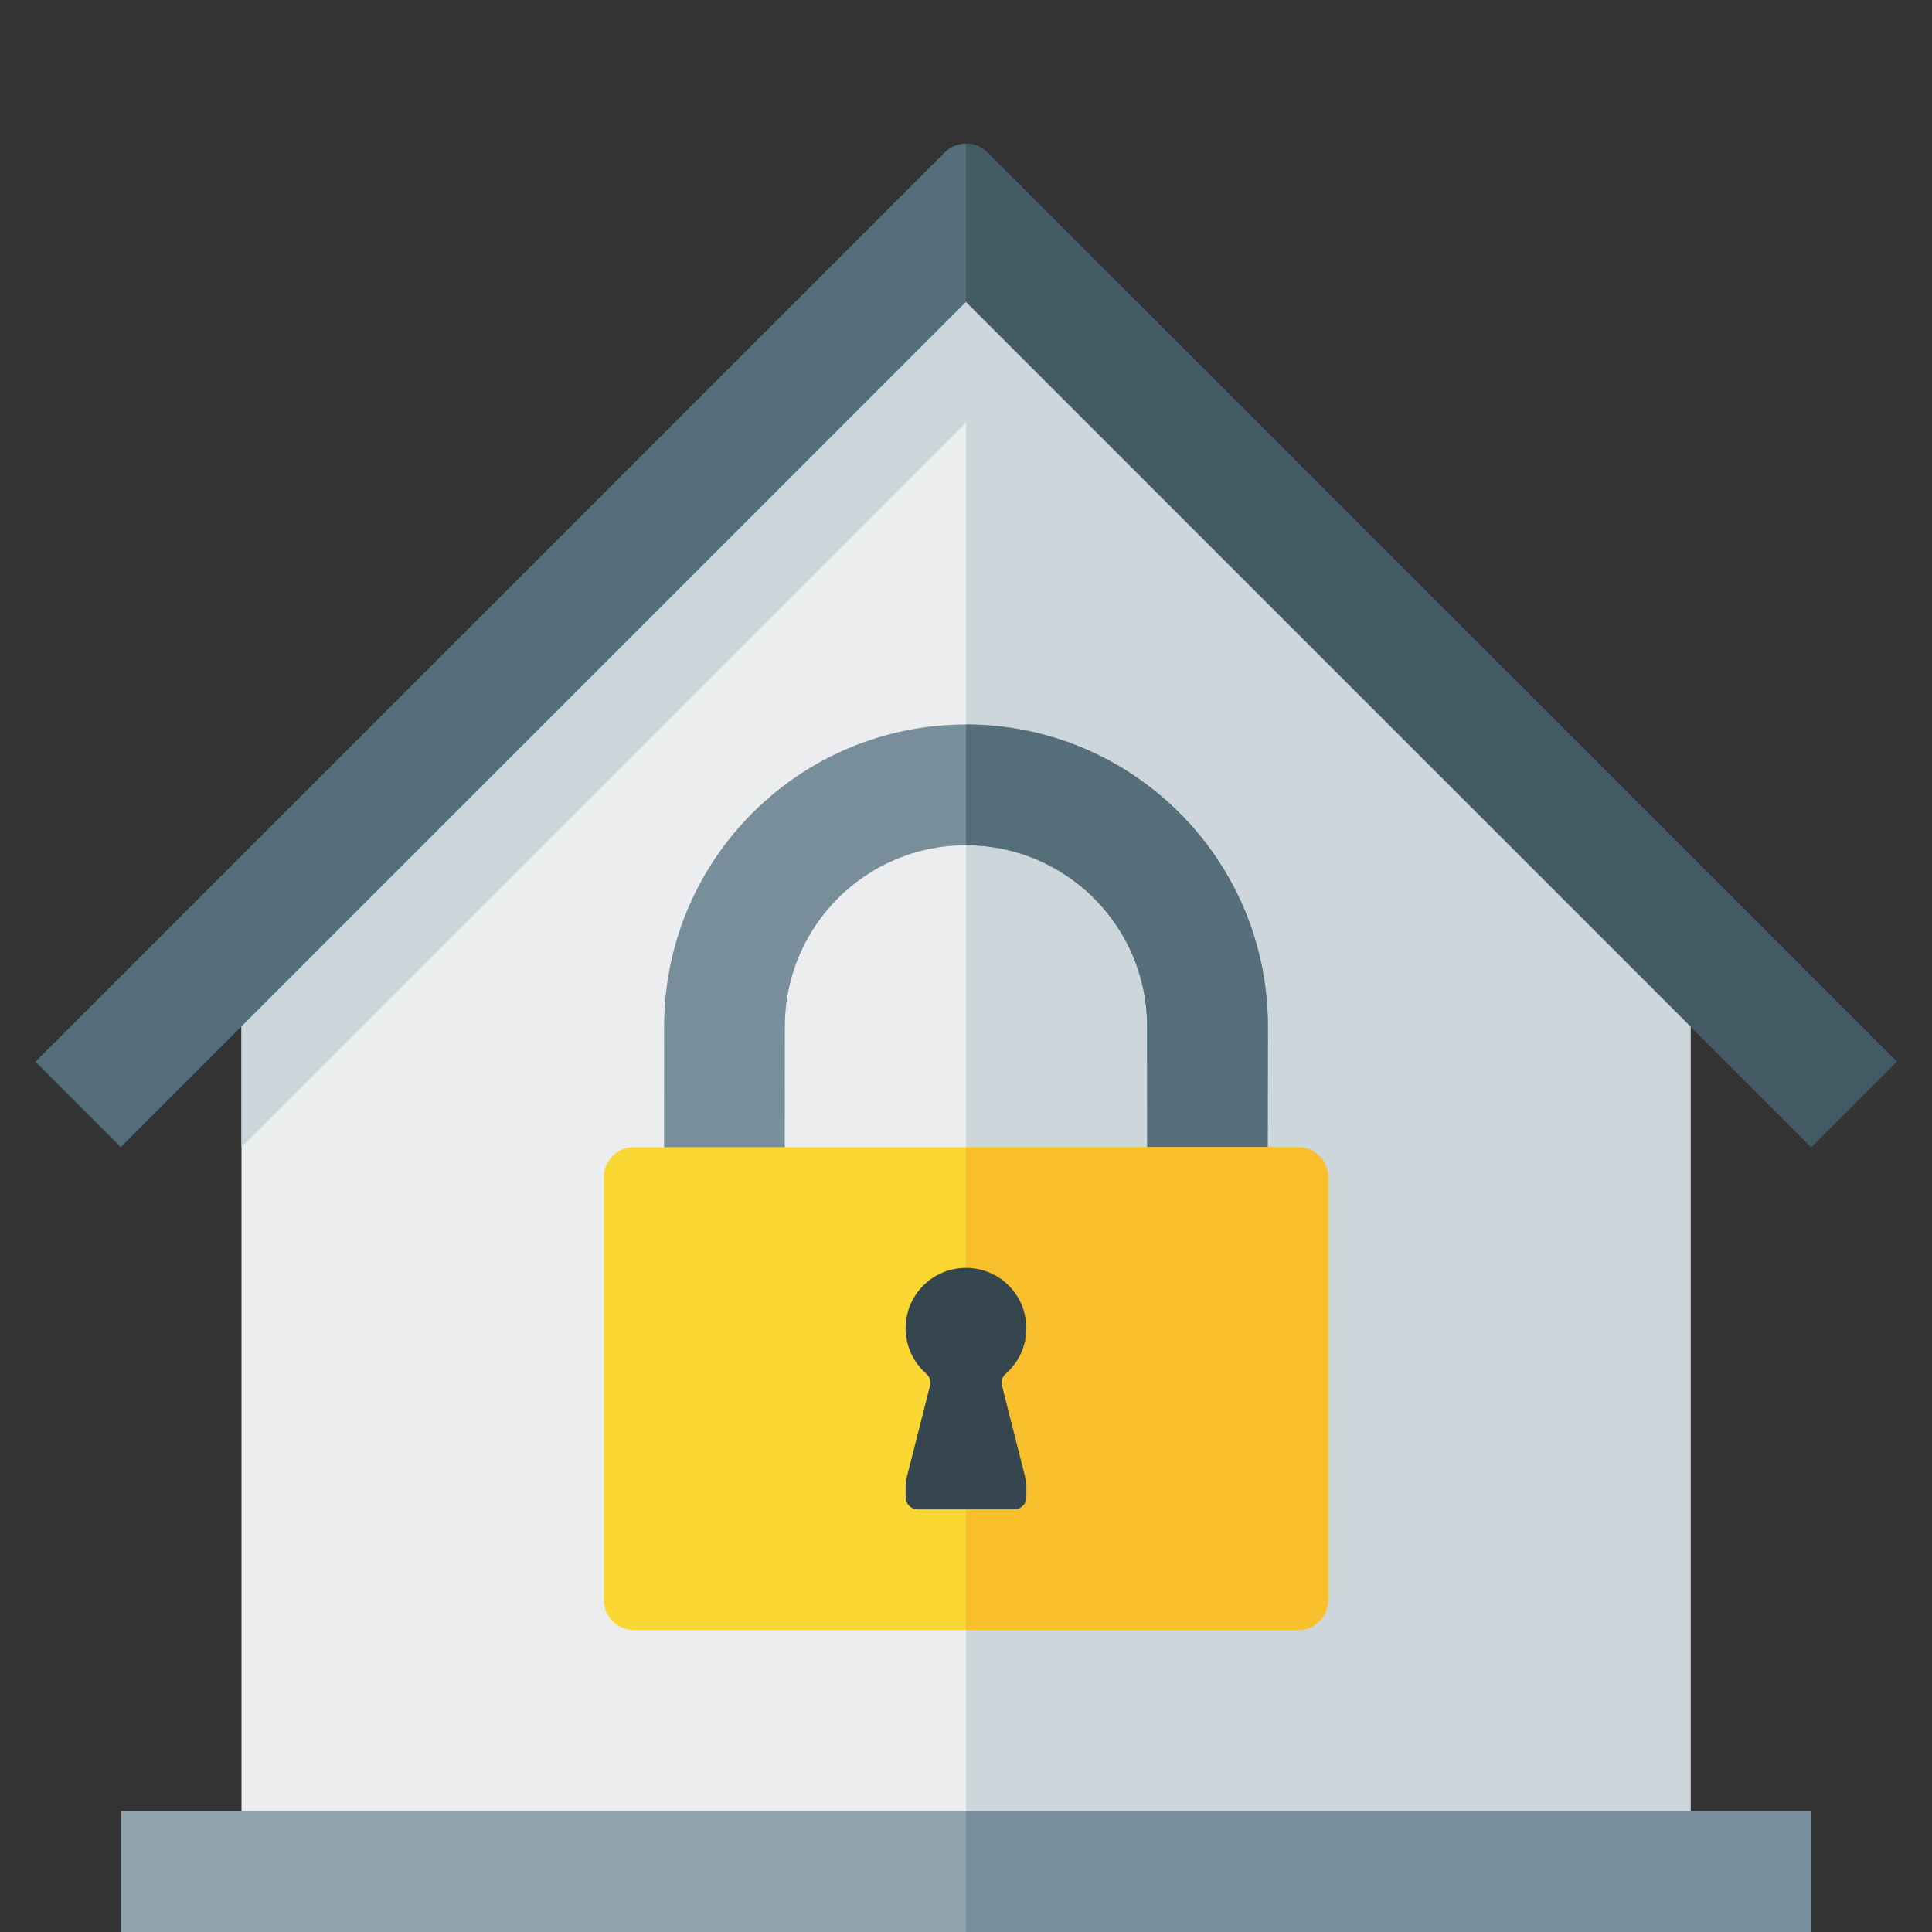
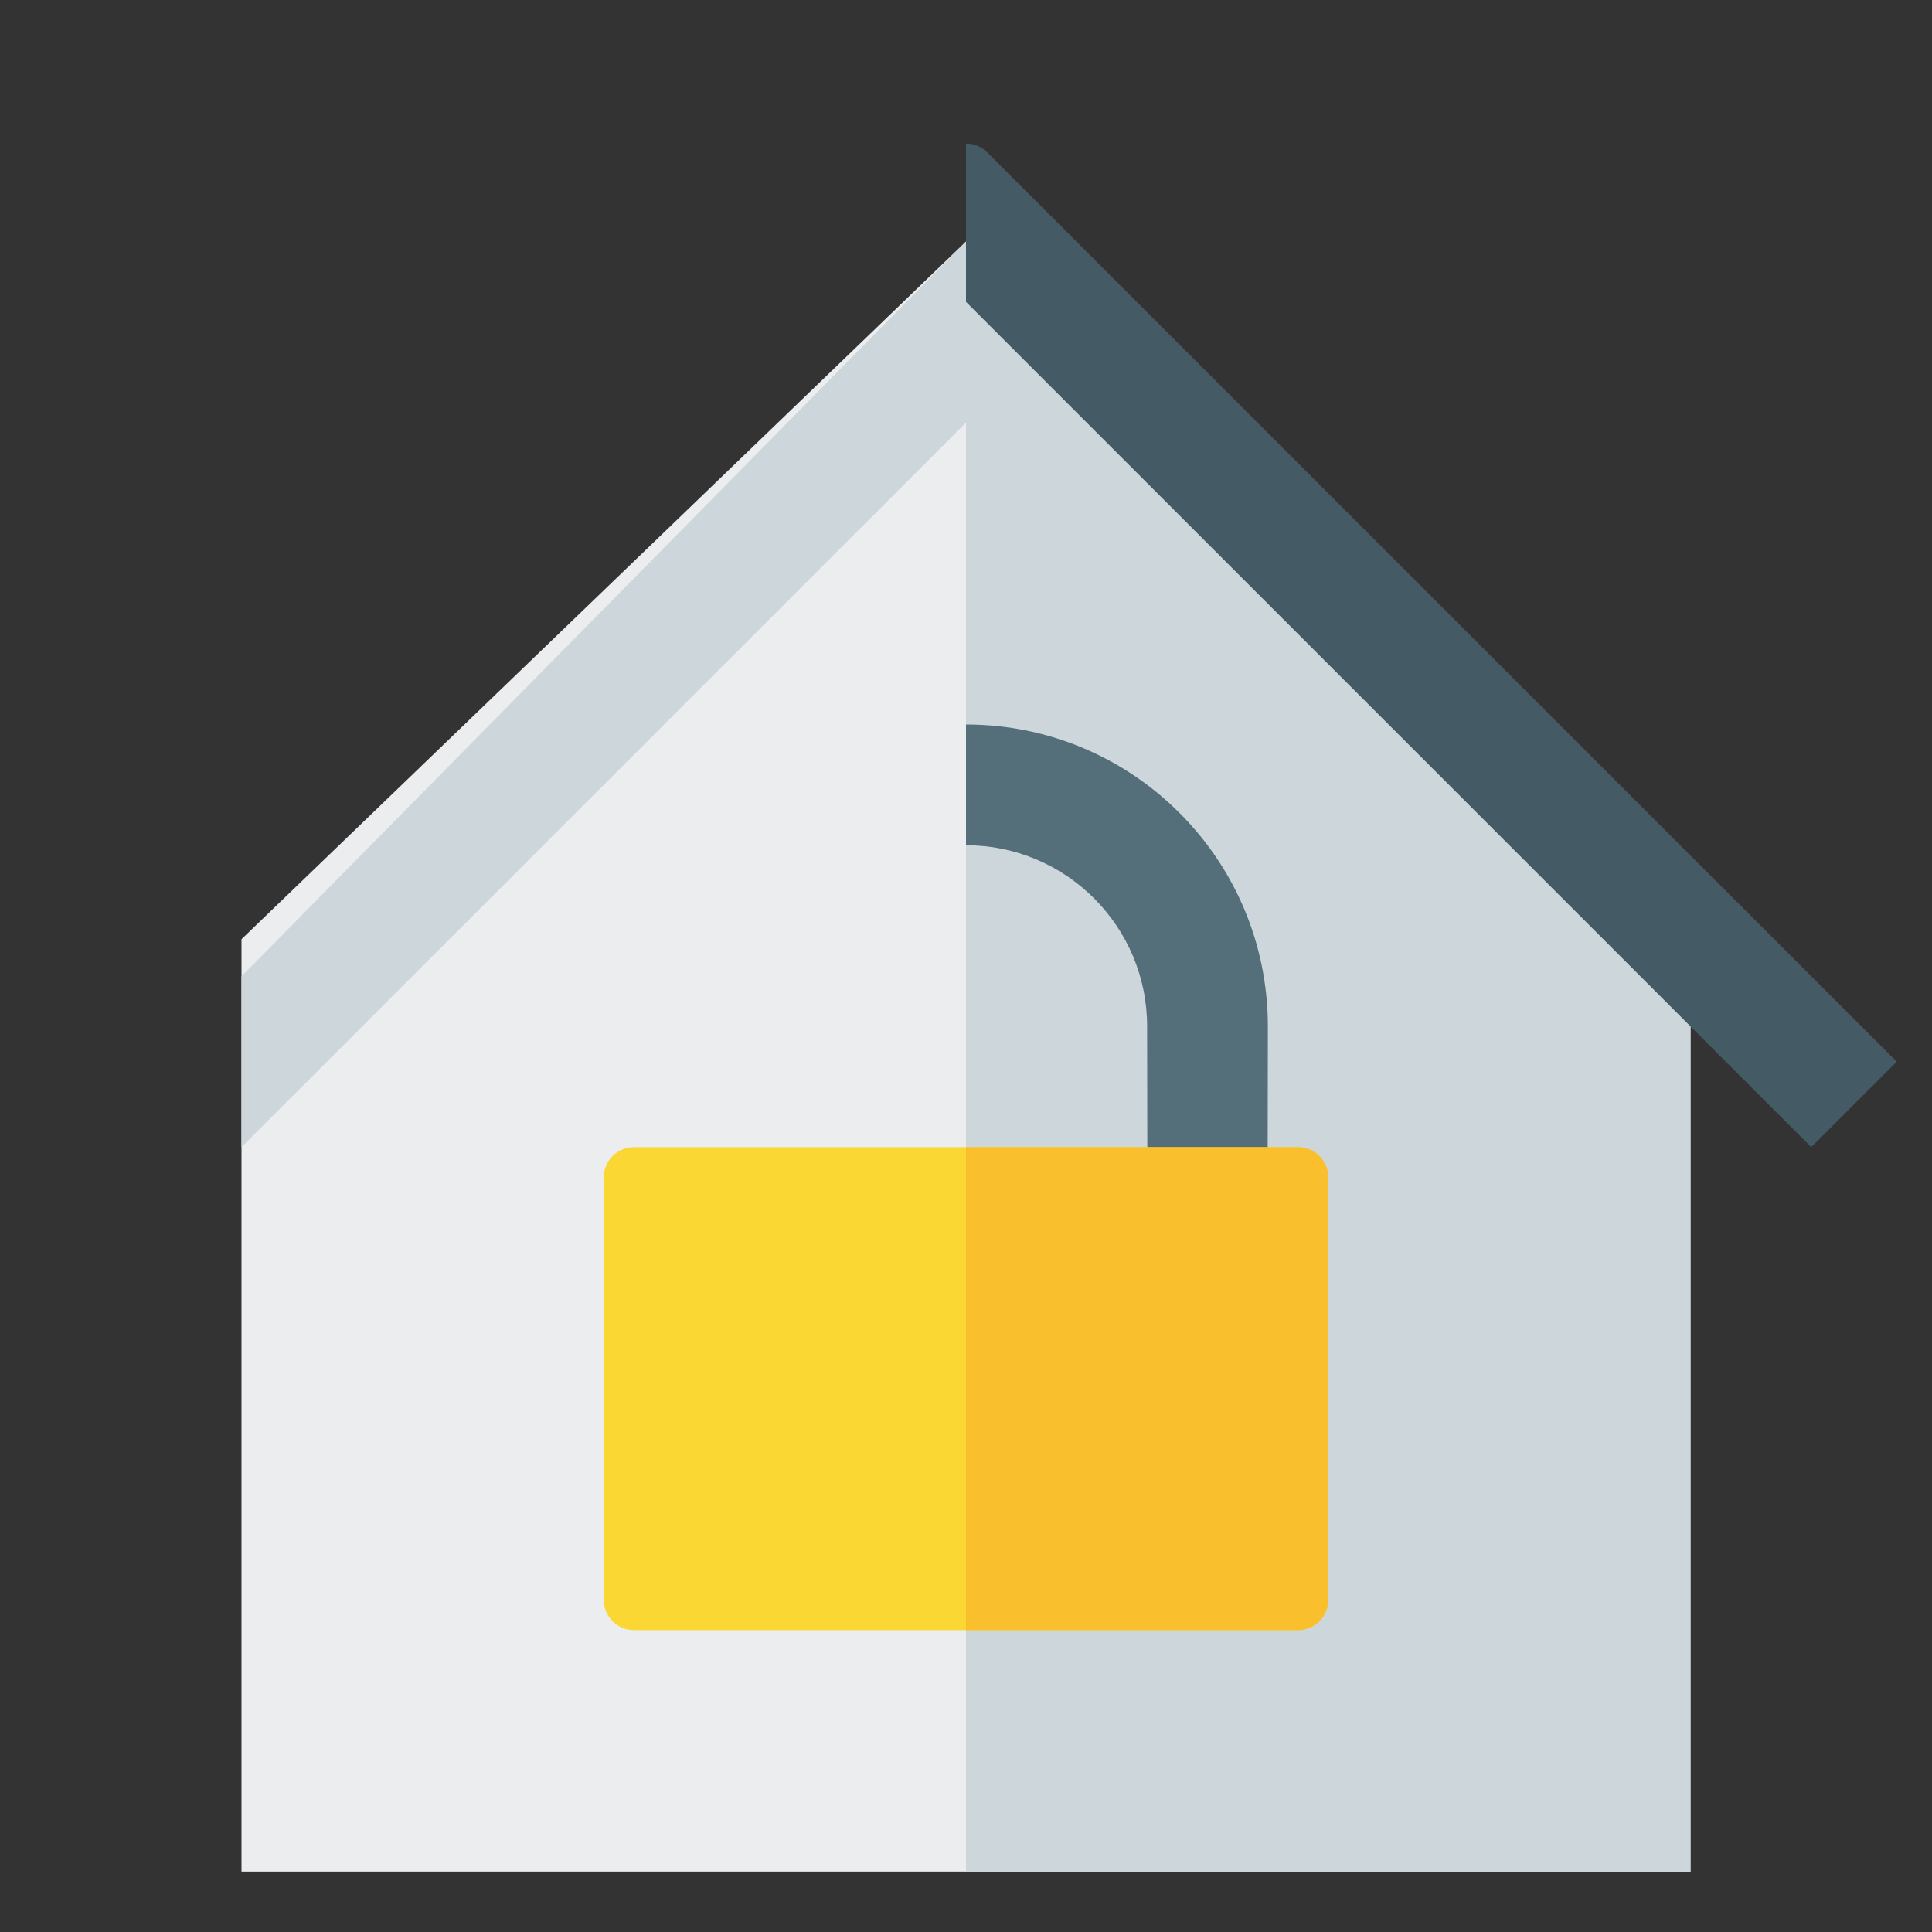
<svg xmlns="http://www.w3.org/2000/svg" version="1.1" viewBox="0 0 512 512">
  <rect x="0" y="0" width="512" height="512" fill="#333333" stroke="none" />
  <g>
    <polygon points="64,248.9 256,64 448,248.9 448,496 64,496" fill="#ebedef" />
    <polygon points="464,256 464,278.6 448,272 448,496 256,496 256,112 64,304 64,258.75 256,64" fill="#cdd7db" />
-     <path d="M9.4,281.35l240.95,-240.95c3.1,-3.1 8.2,-3.1 11.3,0l241,240.95l-22.65,22.65l-224,-224l-224,224z" fill="#546e7a" />
    <path d="M256,38.05c2.05,0 4.1,0.8 5.65,2.35l241,240.95l-22.65,22.65l-224,-224z" fill="#445a64" />
-     <polygon points="32,480 480,480 480,512 32,512" fill="#8fa3ad" />
-     <polygon points="256,480 480,480 480,512 256,512" fill="#788f9b" />
-     <path d="M207.95,320c0,8.85 -7.2,16 -16,16c-8.85,0 -16,-7.15 -16,-16l0.05,-48c0,-44.2 35.8,-80 80,-80c44.2,0 80,35.8 80,80l-0.1,48c0,8.8 -7.15,15.95 -15.95,15.95c-8.8,0 -15.95,-7.15 -15.95,-15.95l0,-48c0,-26.5 -21.5,-48 -48,-48c-26.5,0 -48,21.5 -48,48z" fill="#788f9b" />
    <path d="M256,192c44.2,0 80,35.8 80,80l-0.05,32c0,8.8 -7.15,15.95 -15.95,15.95c-8.8,0 -15.95,-7.15 -15.95,-15.95l-0.05,-32c0,-26.5 -21.5,-48 -48,-48z" fill="#546e7a" />
    <path d="M168,304l176,0c4.4,0 8,3.6 8,8l0,112c0,4.4 -3.6,8 -8,8l-176,0c-4.4,0 -8,-3.6 -8,-8l0,-112c0,-4.4 3.6,-8 8,-8z" fill="#fbd734" />
    <path d="M256,304l88,0c4.4,0 8,3.6 8,8l0,112c0,4.4 -3.6,8 -8,8l-88,0z" fill="#f9bf2c" />
-     <path d="M265.55,367.25l6.25,24.65c0.15,0.55 0.2,1 0.2,1.55l0,3.35c0,1.75 -1.45,3.2 -3.2,3.2l-25.6,0c-1.75,0 -3.2,-1.45 -3.2,-3.2l0,-3.35c0,-0.55 0.05,-1 0.2,-1.55l6.25,-24.65c0.3,-1.2 -0.05,-2.4 -1,-3.2c-3.35,-2.95 -5.45,-7.25 -5.45,-12.05c0,-8.85 7.15,-16 16,-16c8.85,0 16,7.15 16,16c0,4.8 -2.1,9.1 -5.45,12.05c-0.95,0.8 -1.3,2 -1,3.2z" fill="#36464e" />
  </g>
</svg>